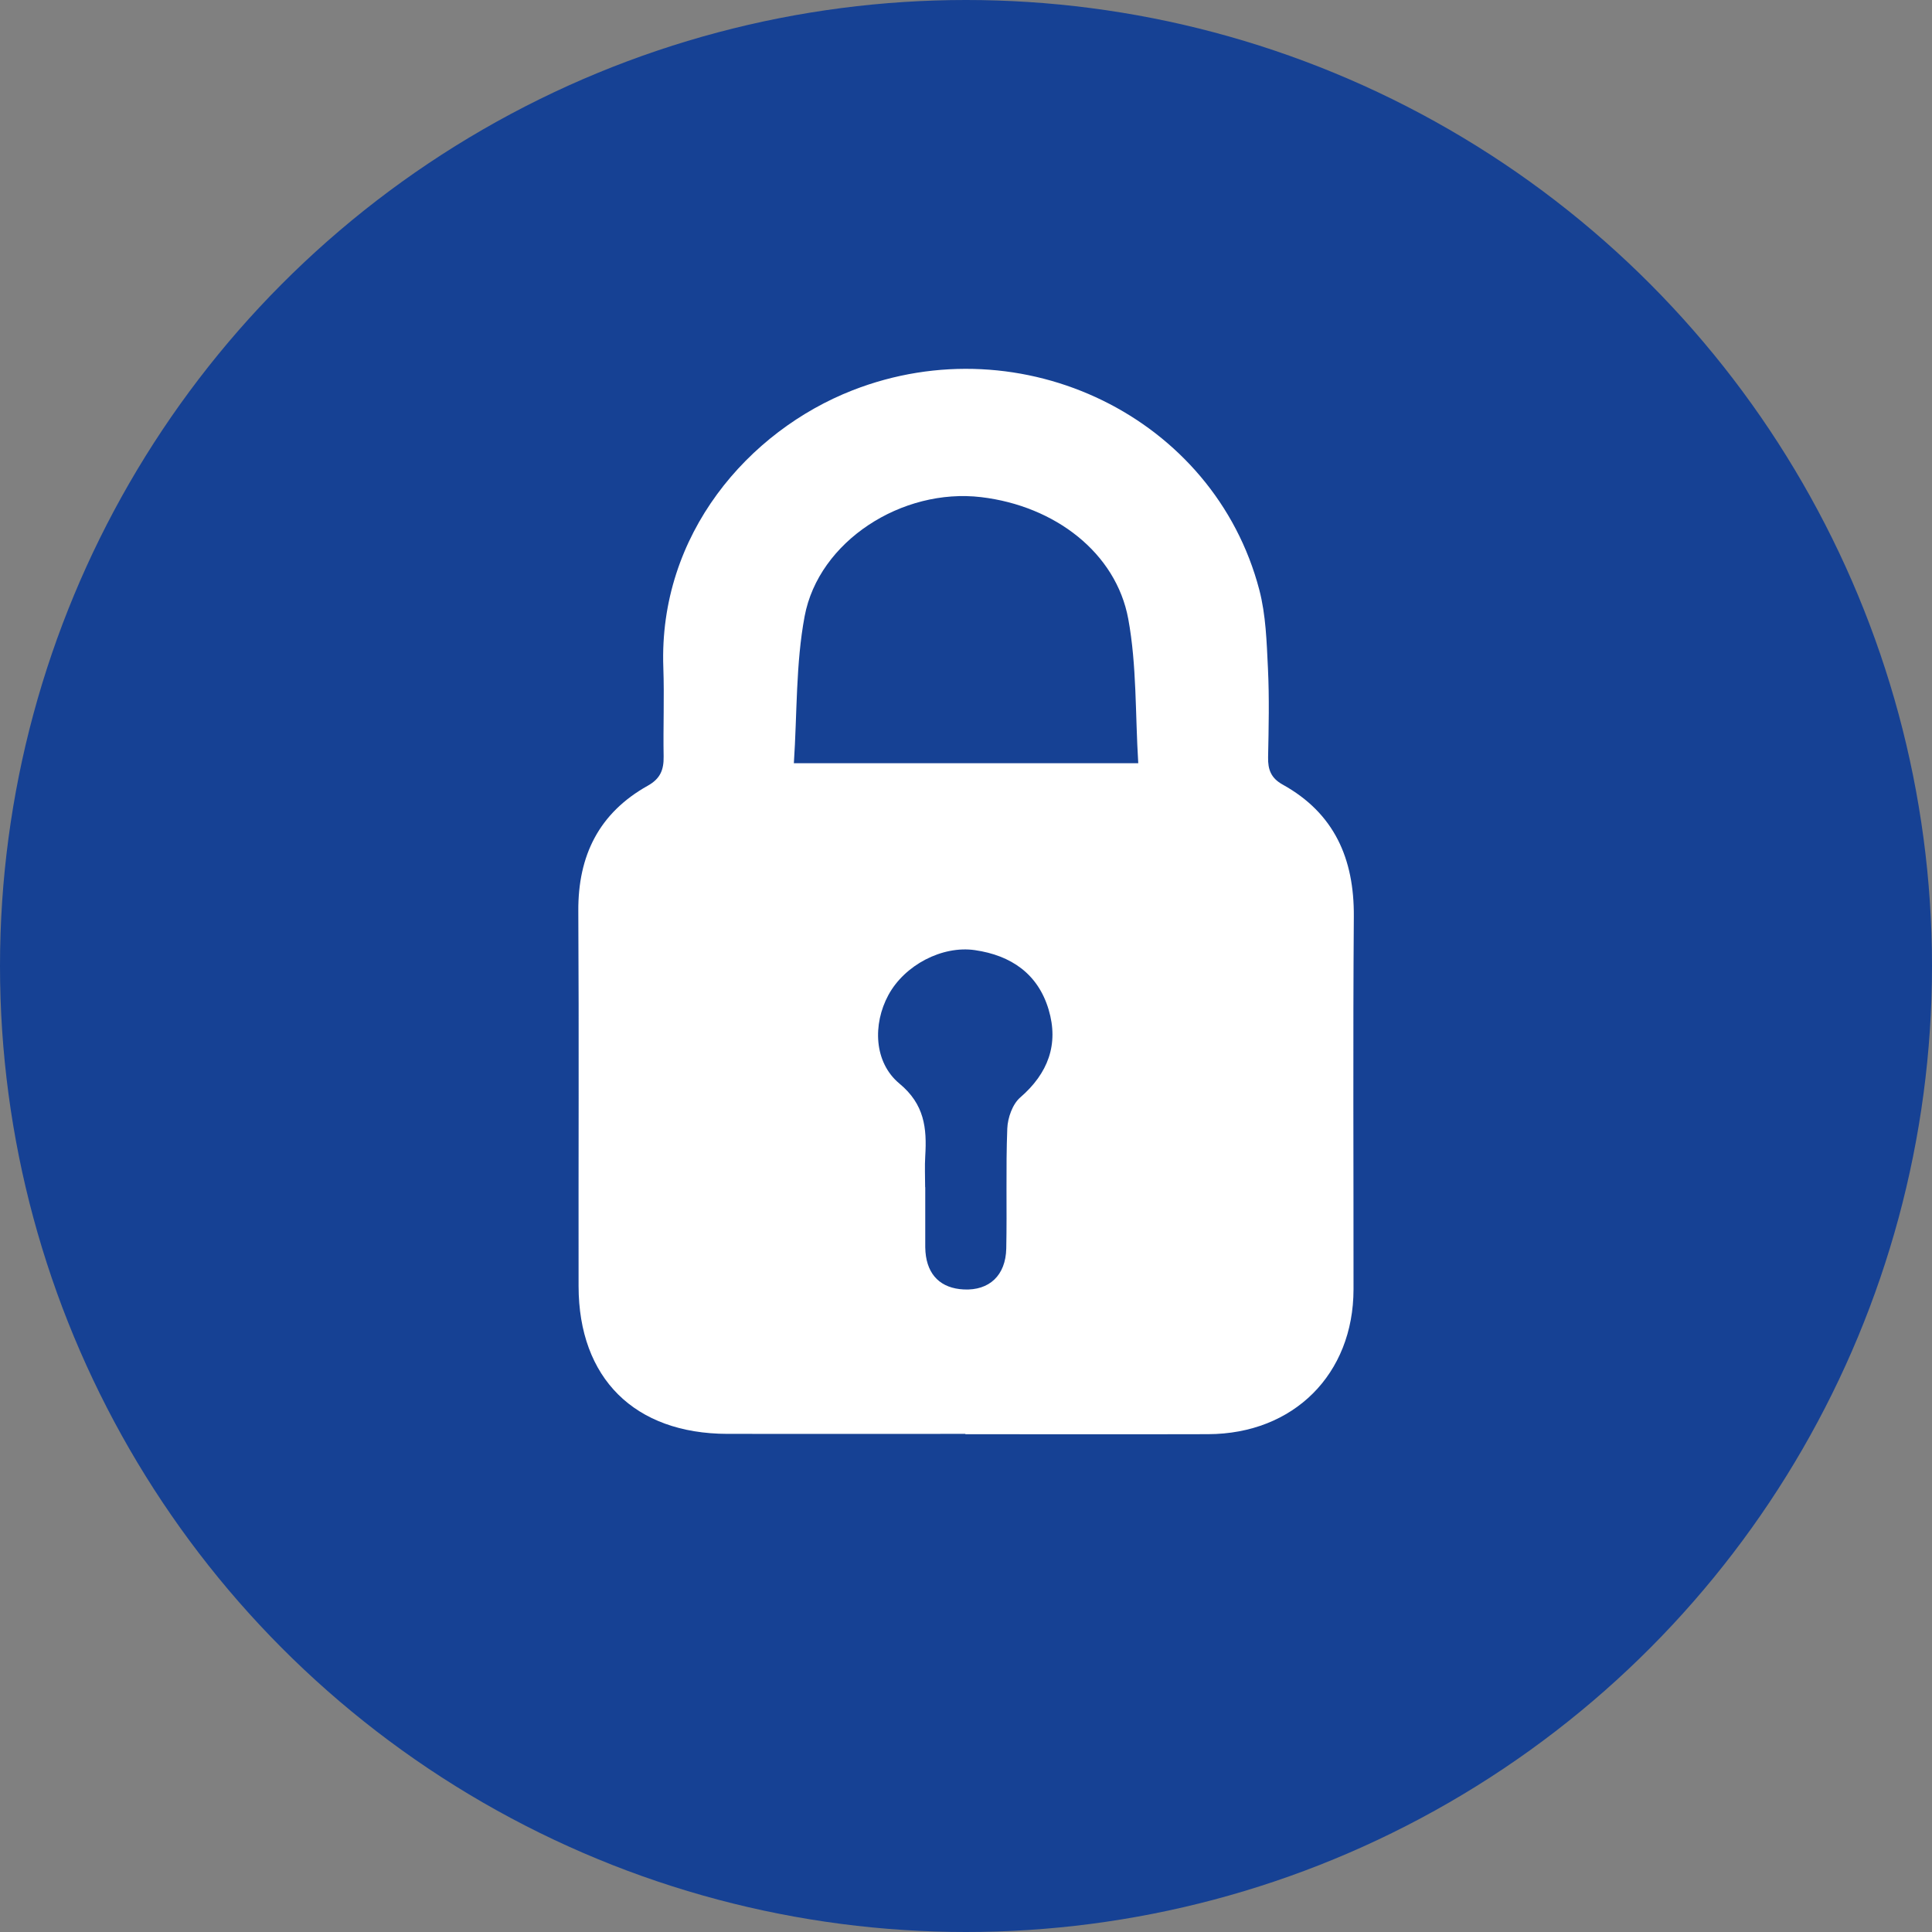
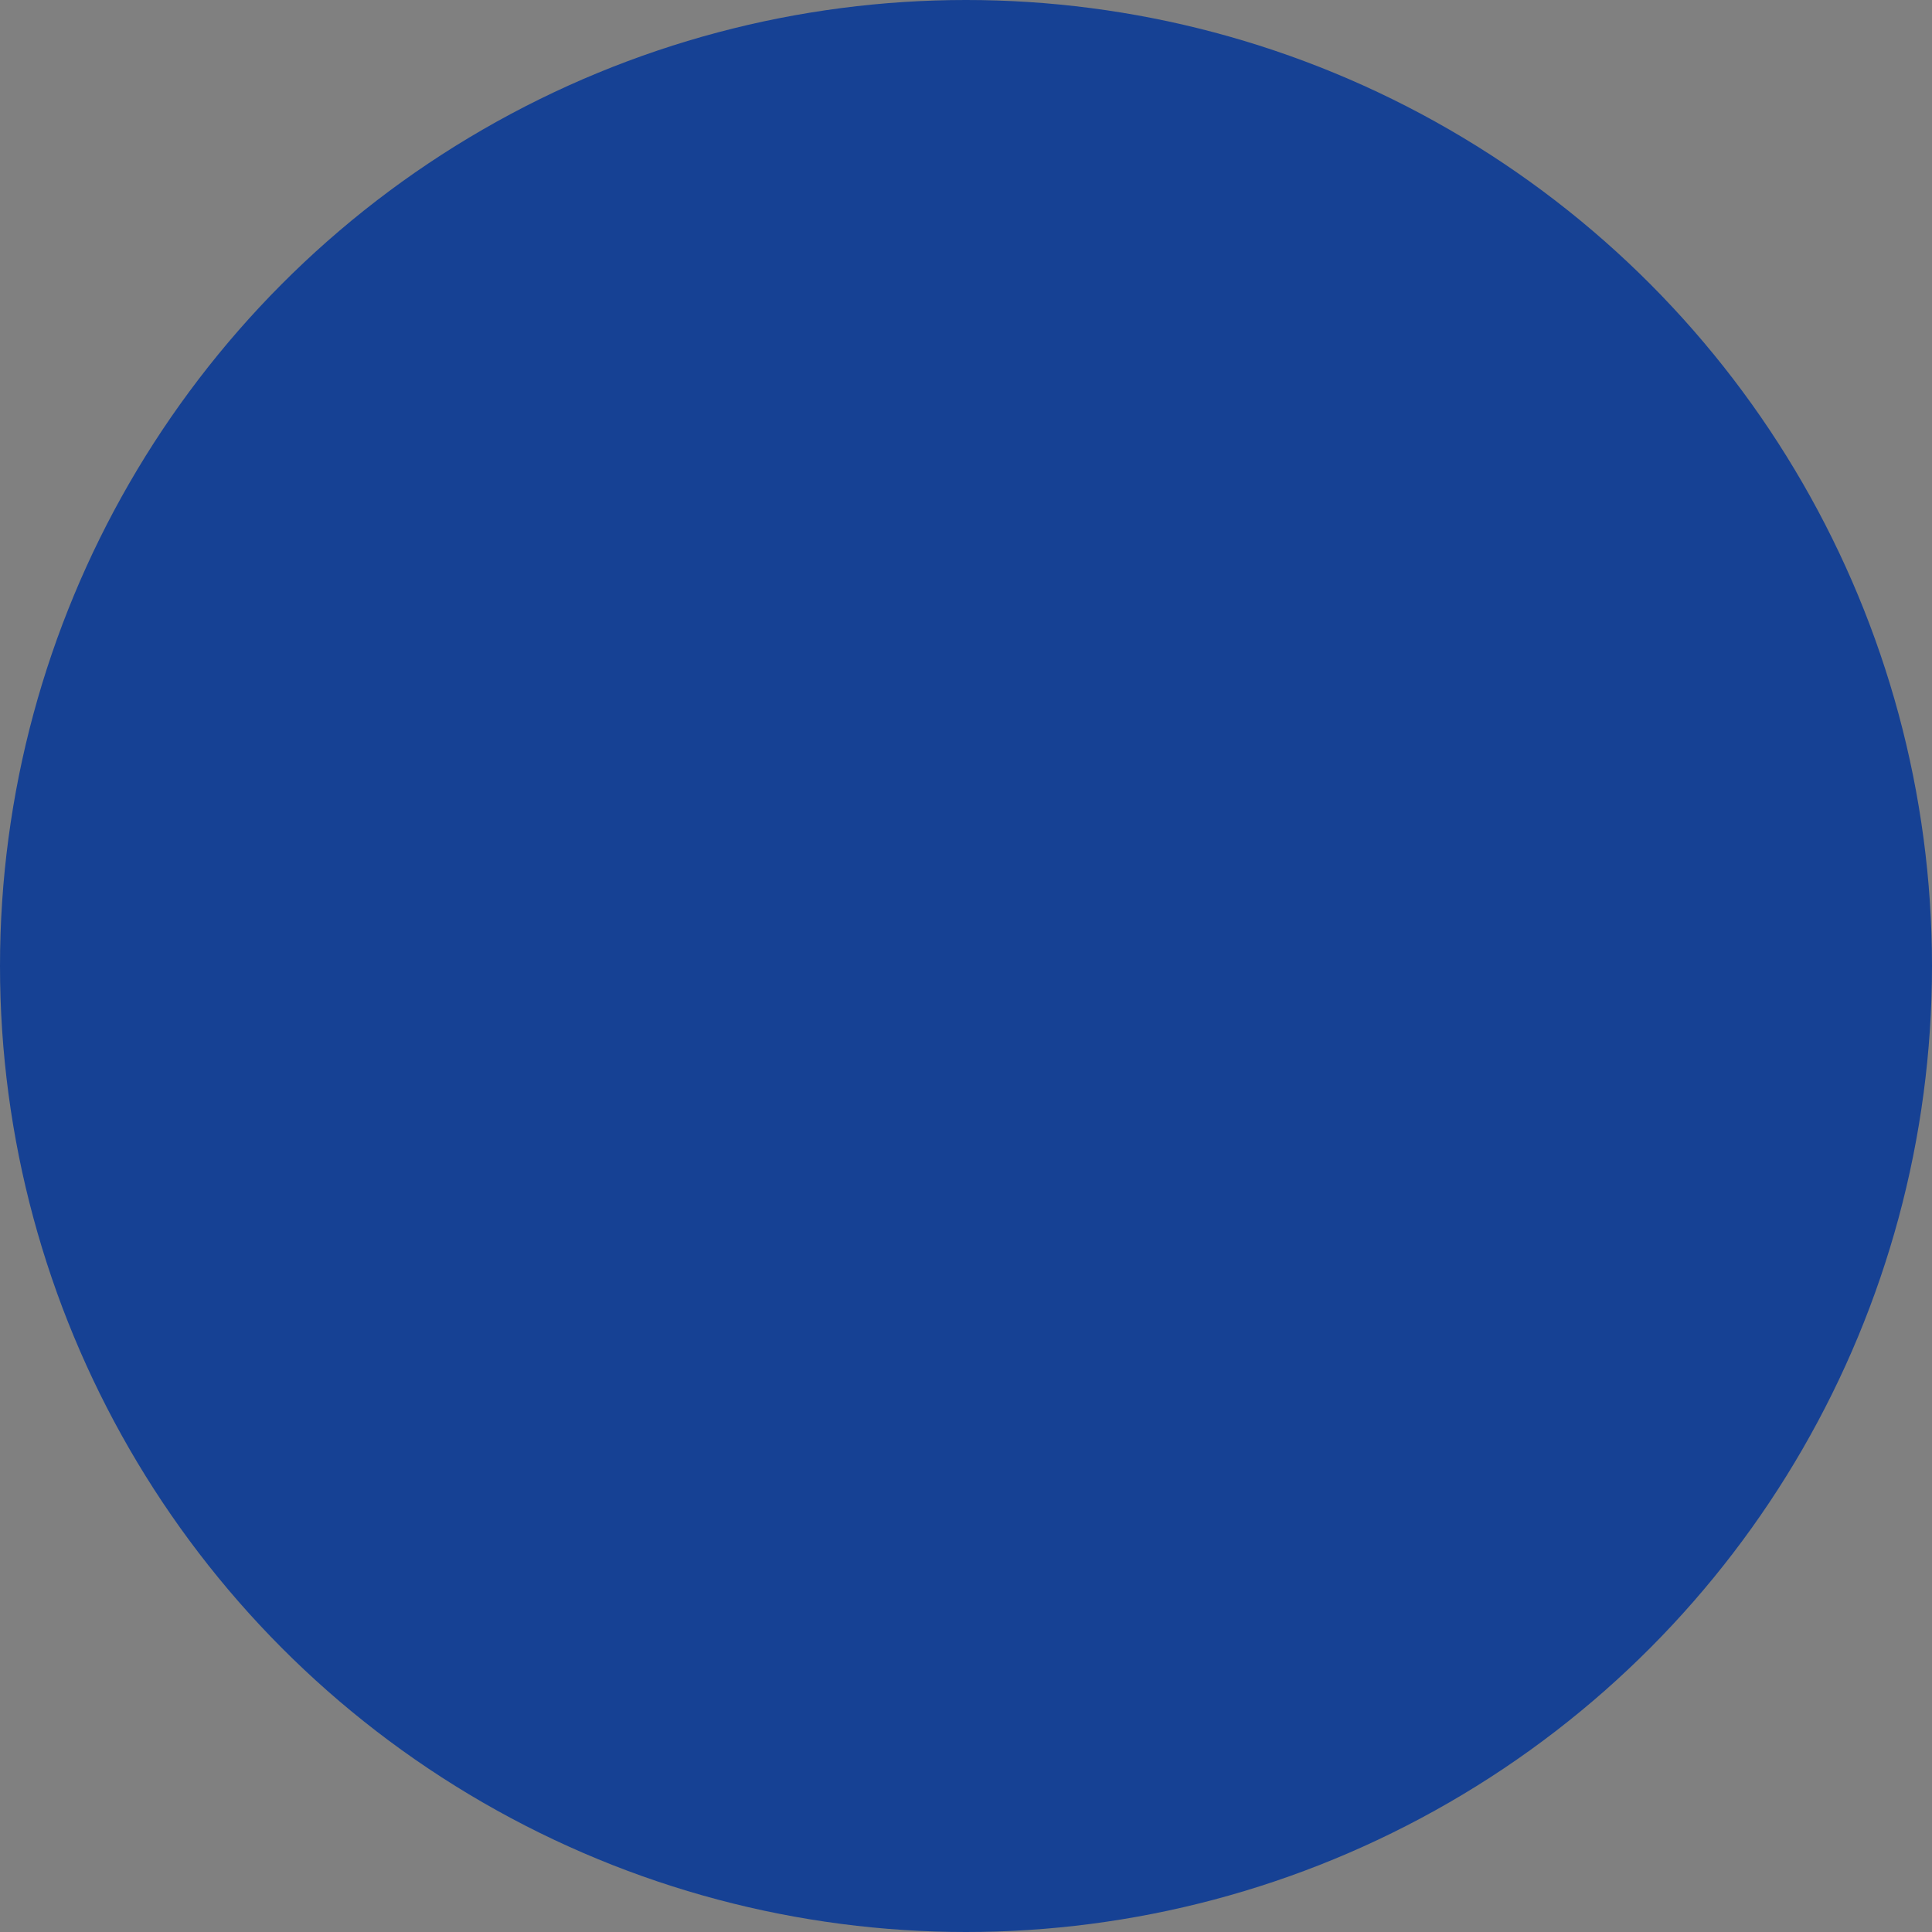
<svg xmlns="http://www.w3.org/2000/svg" id="uuid-fb9f03f7-1333-4b49-8561-9e7f8ad6c79b" data-name="Ebene_2" viewBox="0 0 512 512">
  <rect x="0" y="0" width="512" height="512" fill="#808080" stroke="none" />
  <defs>
    <style>
      .uuid-ef13e394-d560-4f0d-8e4c-054fe09b26c6 {
        fill: #164194;
      }

      .uuid-66ee29b7-a945-4519-9b88-5597f15579de {
        fill: #fff;
      }
    </style>
  </defs>
  <g id="uuid-931f1101-6707-40f2-ad56-a0c50343f493" data-name="Ebene_1">
    <circle class="uuid-ef13e394-d560-4f0d-8e4c-054fe09b26c6" cx="256" cy="256" r="256" />
-     <path class="uuid-66ee29b7-a945-4519-9b88-5597f15579de" d="M255.81,379.99c-21.02,0-42.04.03-63.05,0-24.59-.05-39.4-14.73-39.43-39.13-.05-33.15.12-66.3-.07-99.45-.09-14.7,5.51-25.98,18.41-33.19,3.33-1.86,4.26-4.22,4.2-7.73-.14-7.86.2-15.73-.08-23.59-1.28-35.34,22.61-62.7,50.13-73.46,45-17.6,95.83,7.13,107.81,52.87,1.75,6.68,1.95,13.83,2.29,20.78.38,7.84.2,15.72.04,23.58-.07,3.3.79,5.55,3.86,7.25,13.69,7.59,18.97,19.63,18.86,34.95-.24,32.94-.06,65.87-.08,98.81-.02,22.51-15.88,38.33-38.54,38.39-21.44.06-42.88.01-64.33.01,0-.03,0-.06,0-.09ZM210.38,202.26h91.27c-.81-13.08-.38-25.91-2.65-38.24-3.23-17.51-19.42-29.94-38.96-32.27-20.96-2.5-43.08,11.65-46.81,31.59-2.35,12.54-1.97,25.59-2.85,38.92ZM245.17,314.61h.03c0,5.3,0,10.61,0,15.91,0,.42.03.85.06,1.27.5,6.15,4.1,9.65,10.19,9.93,6.69.31,11.07-3.69,11.22-10.85.22-10.6-.14-21.22.27-31.81.11-2.83,1.39-6.45,3.42-8.21,7.39-6.39,10.27-14.09,7.54-23.29-2.82-9.48-9.94-14.38-19.57-15.77-8.63-1.24-18.58,3.93-22.9,11.91-4.19,7.74-3.84,17.85,2.93,23.46,6.64,5.5,7.29,11.8,6.84,19.18-.17,2.75-.03,5.51-.03,8.27Z" />
  </g>
</svg>